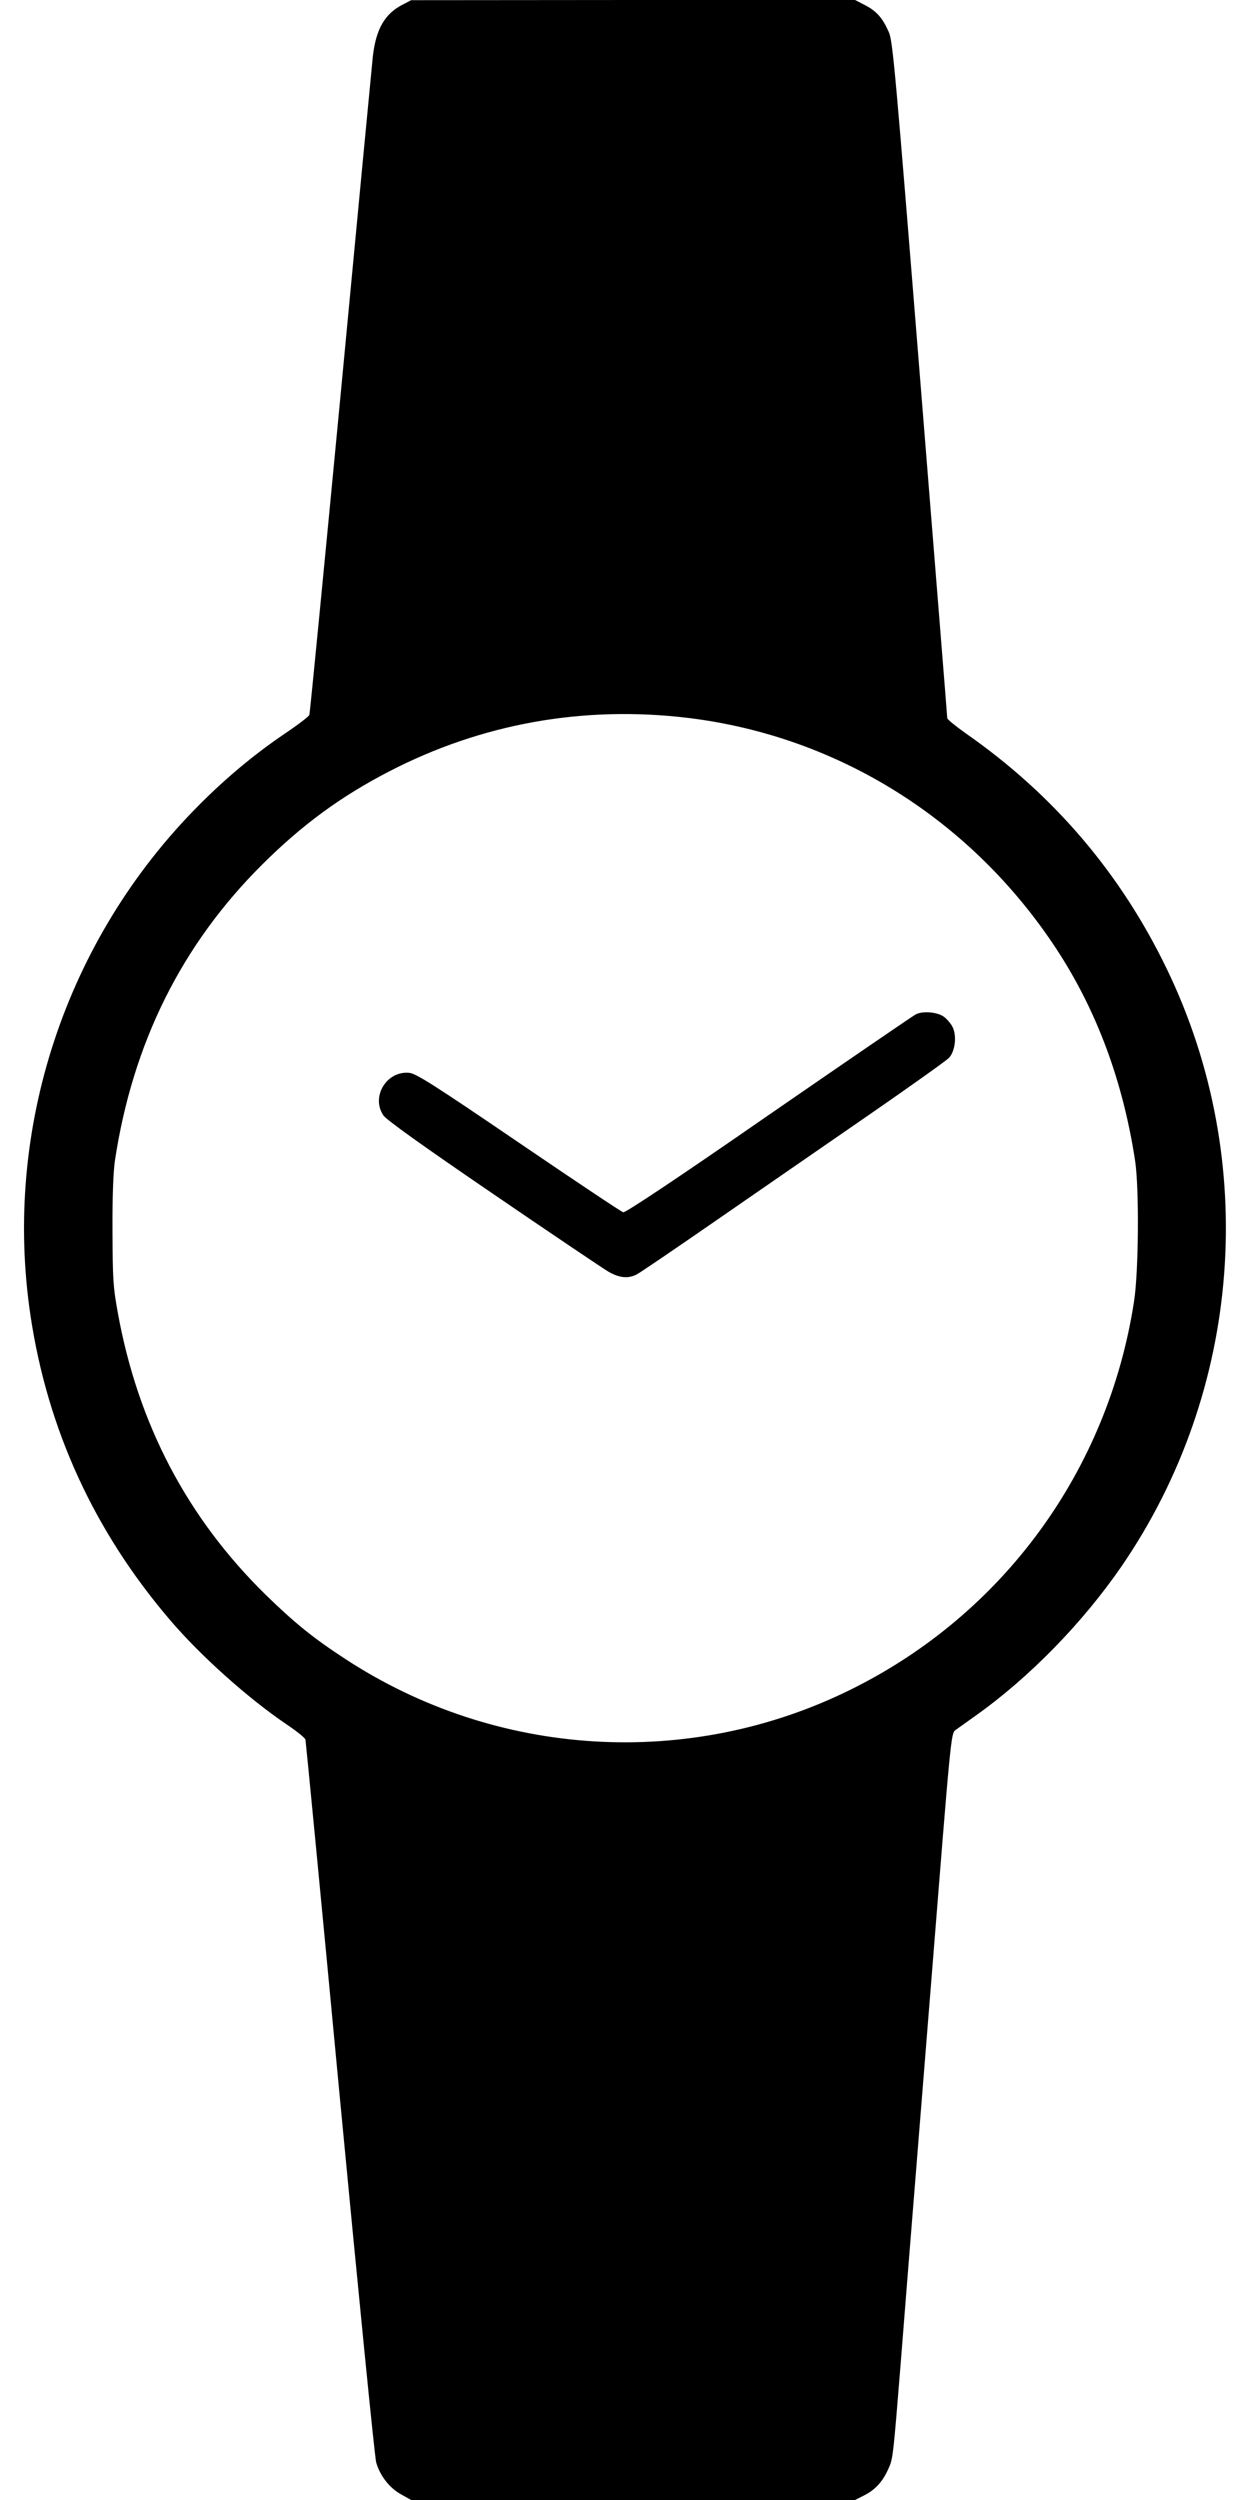
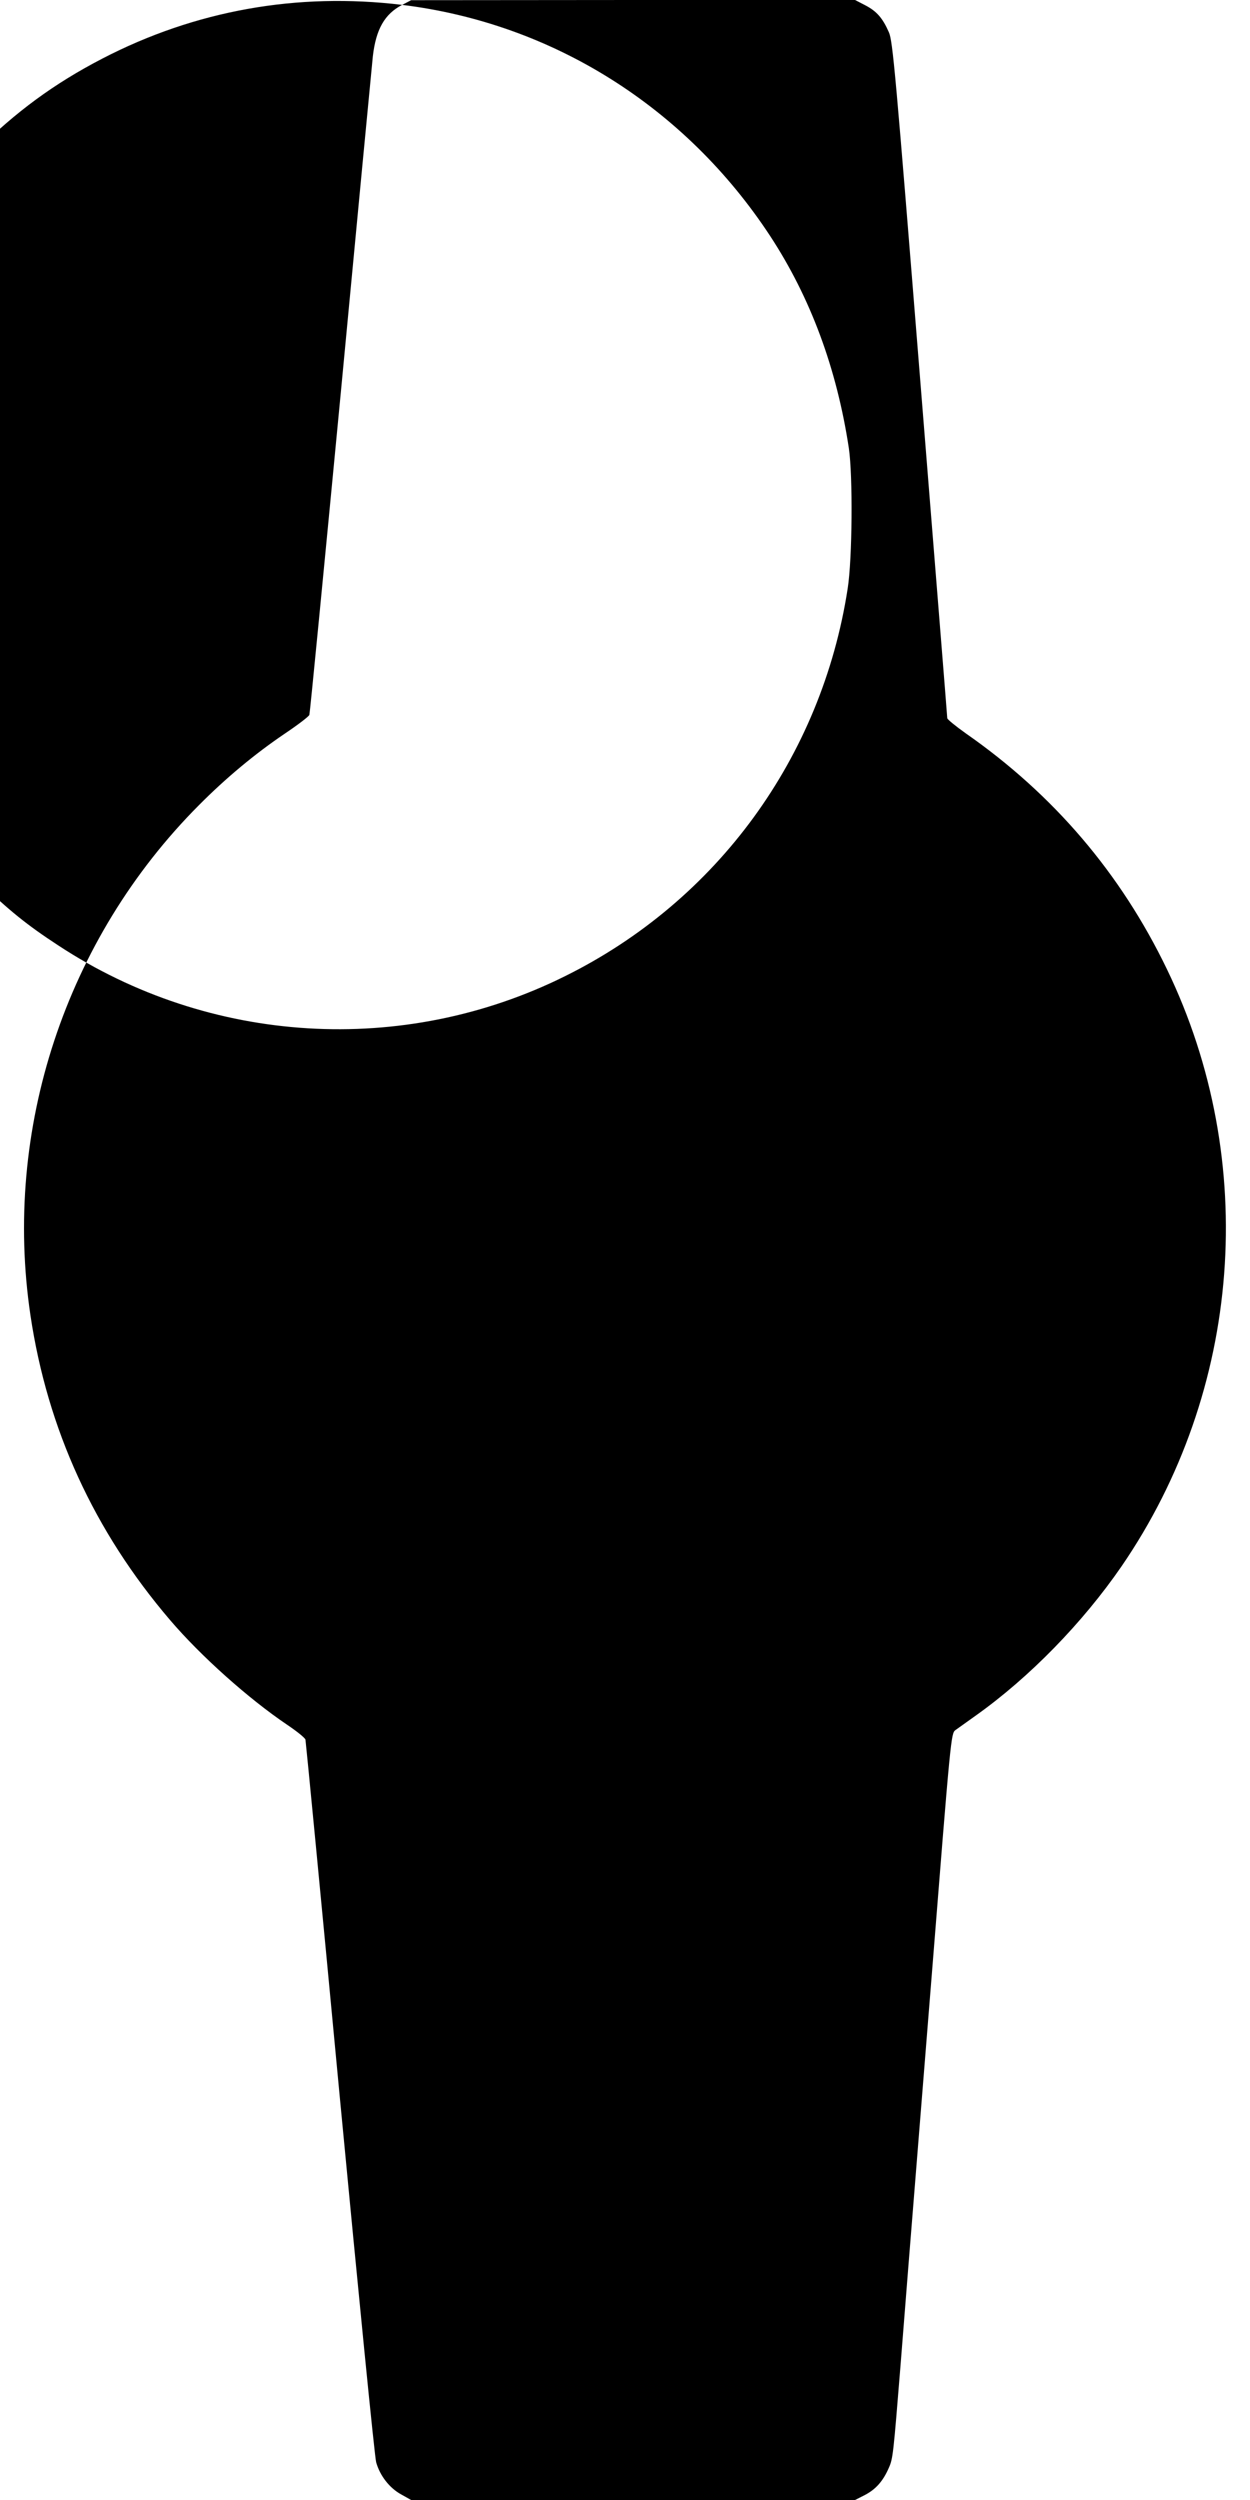
<svg xmlns="http://www.w3.org/2000/svg" version="1.0" width="640pt" height="1280pt" viewBox="0 0 640 1280" preserveAspectRatio="xMidYMid meet">
  <g transform="translate(0,1280) scale(0.1,-0.1)" fill="#000000" stroke="none">
-     <path d="M2059 12775 c-90 -47 -134 -125 -150 -263 -5 -48 -79 -823 -164 -1722 -86 -899 -158 -1642 -161 -1650 -2 -8 -60 -52 -127 -97 -152 -103 -299 -225 -439 -366 -683 -686 -1004 -1659 -862 -2612 87 -583 326 -1105 715 -1560 157 -184 401 -402 598 -535 49 -33 92 -67 95 -77 2 -10 82 -835 176 -1833 95 -998 178 -1838 186 -1867 19 -68 68 -132 129 -165 l50 -28 1137 0 1136 0 51 26 c55 29 92 70 122 139 21 47 23 70 59 515 11 140 29 368 40 505 11 138 65 810 120 1495 98 1231 99 1245 122 1262 13 9 60 43 105 75 274 195 546 474 745 763 617 899 707 2075 233 3057 -237 492 -581 895 -1030 1208 -52 37 -95 72 -95 78 0 7 -63 789 -139 1738 -126 1570 -140 1730 -160 1774 -32 73 -63 108 -121 138 l-52 27 -1136 0 -1137 -1 -46 -24z m1466 -3651 c768 -94 1450 -522 1884 -1183 207 -316 341 -678 403 -1086 21 -141 18 -569 -6 -720 -133 -863 -668 -1598 -1447 -1984 -829 -412 -1819 -352 -2594 157 -161 105 -256 182 -404 326 -402 394 -655 875 -758 1446 -24 132 -26 169 -27 415 -1 179 4 300 12 360 91 604 342 1109 756 1520 202 201 399 346 646 474 476 247 999 340 1535 275z" />
-     <path d="M4688 7606 c-15 -8 -354 -240 -754 -516 -460 -319 -732 -500 -743 -497 -9 2 -250 163 -535 357 -436 297 -525 353 -560 357 -116 12 -198 -122 -133 -218 16 -23 193 -150 562 -402 297 -203 563 -382 590 -398 56 -32 101 -37 145 -14 16 8 197 131 402 273 205 142 553 382 773 534 220 152 411 288 424 302 32 34 41 116 17 160 -9 17 -29 40 -43 50 -34 25 -110 31 -145 12z" />
+     <path d="M2059 12775 c-90 -47 -134 -125 -150 -263 -5 -48 -79 -823 -164 -1722 -86 -899 -158 -1642 -161 -1650 -2 -8 -60 -52 -127 -97 -152 -103 -299 -225 -439 -366 -683 -686 -1004 -1659 -862 -2612 87 -583 326 -1105 715 -1560 157 -184 401 -402 598 -535 49 -33 92 -67 95 -77 2 -10 82 -835 176 -1833 95 -998 178 -1838 186 -1867 19 -68 68 -132 129 -165 l50 -28 1137 0 1136 0 51 26 c55 29 92 70 122 139 21 47 23 70 59 515 11 140 29 368 40 505 11 138 65 810 120 1495 98 1231 99 1245 122 1262 13 9 60 43 105 75 274 195 546 474 745 763 617 899 707 2075 233 3057 -237 492 -581 895 -1030 1208 -52 37 -95 72 -95 78 0 7 -63 789 -139 1738 -126 1570 -140 1730 -160 1774 -32 73 -63 108 -121 138 l-52 27 -1136 0 -1137 -1 -46 -24z c768 -94 1450 -522 1884 -1183 207 -316 341 -678 403 -1086 21 -141 18 -569 -6 -720 -133 -863 -668 -1598 -1447 -1984 -829 -412 -1819 -352 -2594 157 -161 105 -256 182 -404 326 -402 394 -655 875 -758 1446 -24 132 -26 169 -27 415 -1 179 4 300 12 360 91 604 342 1109 756 1520 202 201 399 346 646 474 476 247 999 340 1535 275z" />
  </g>
</svg>